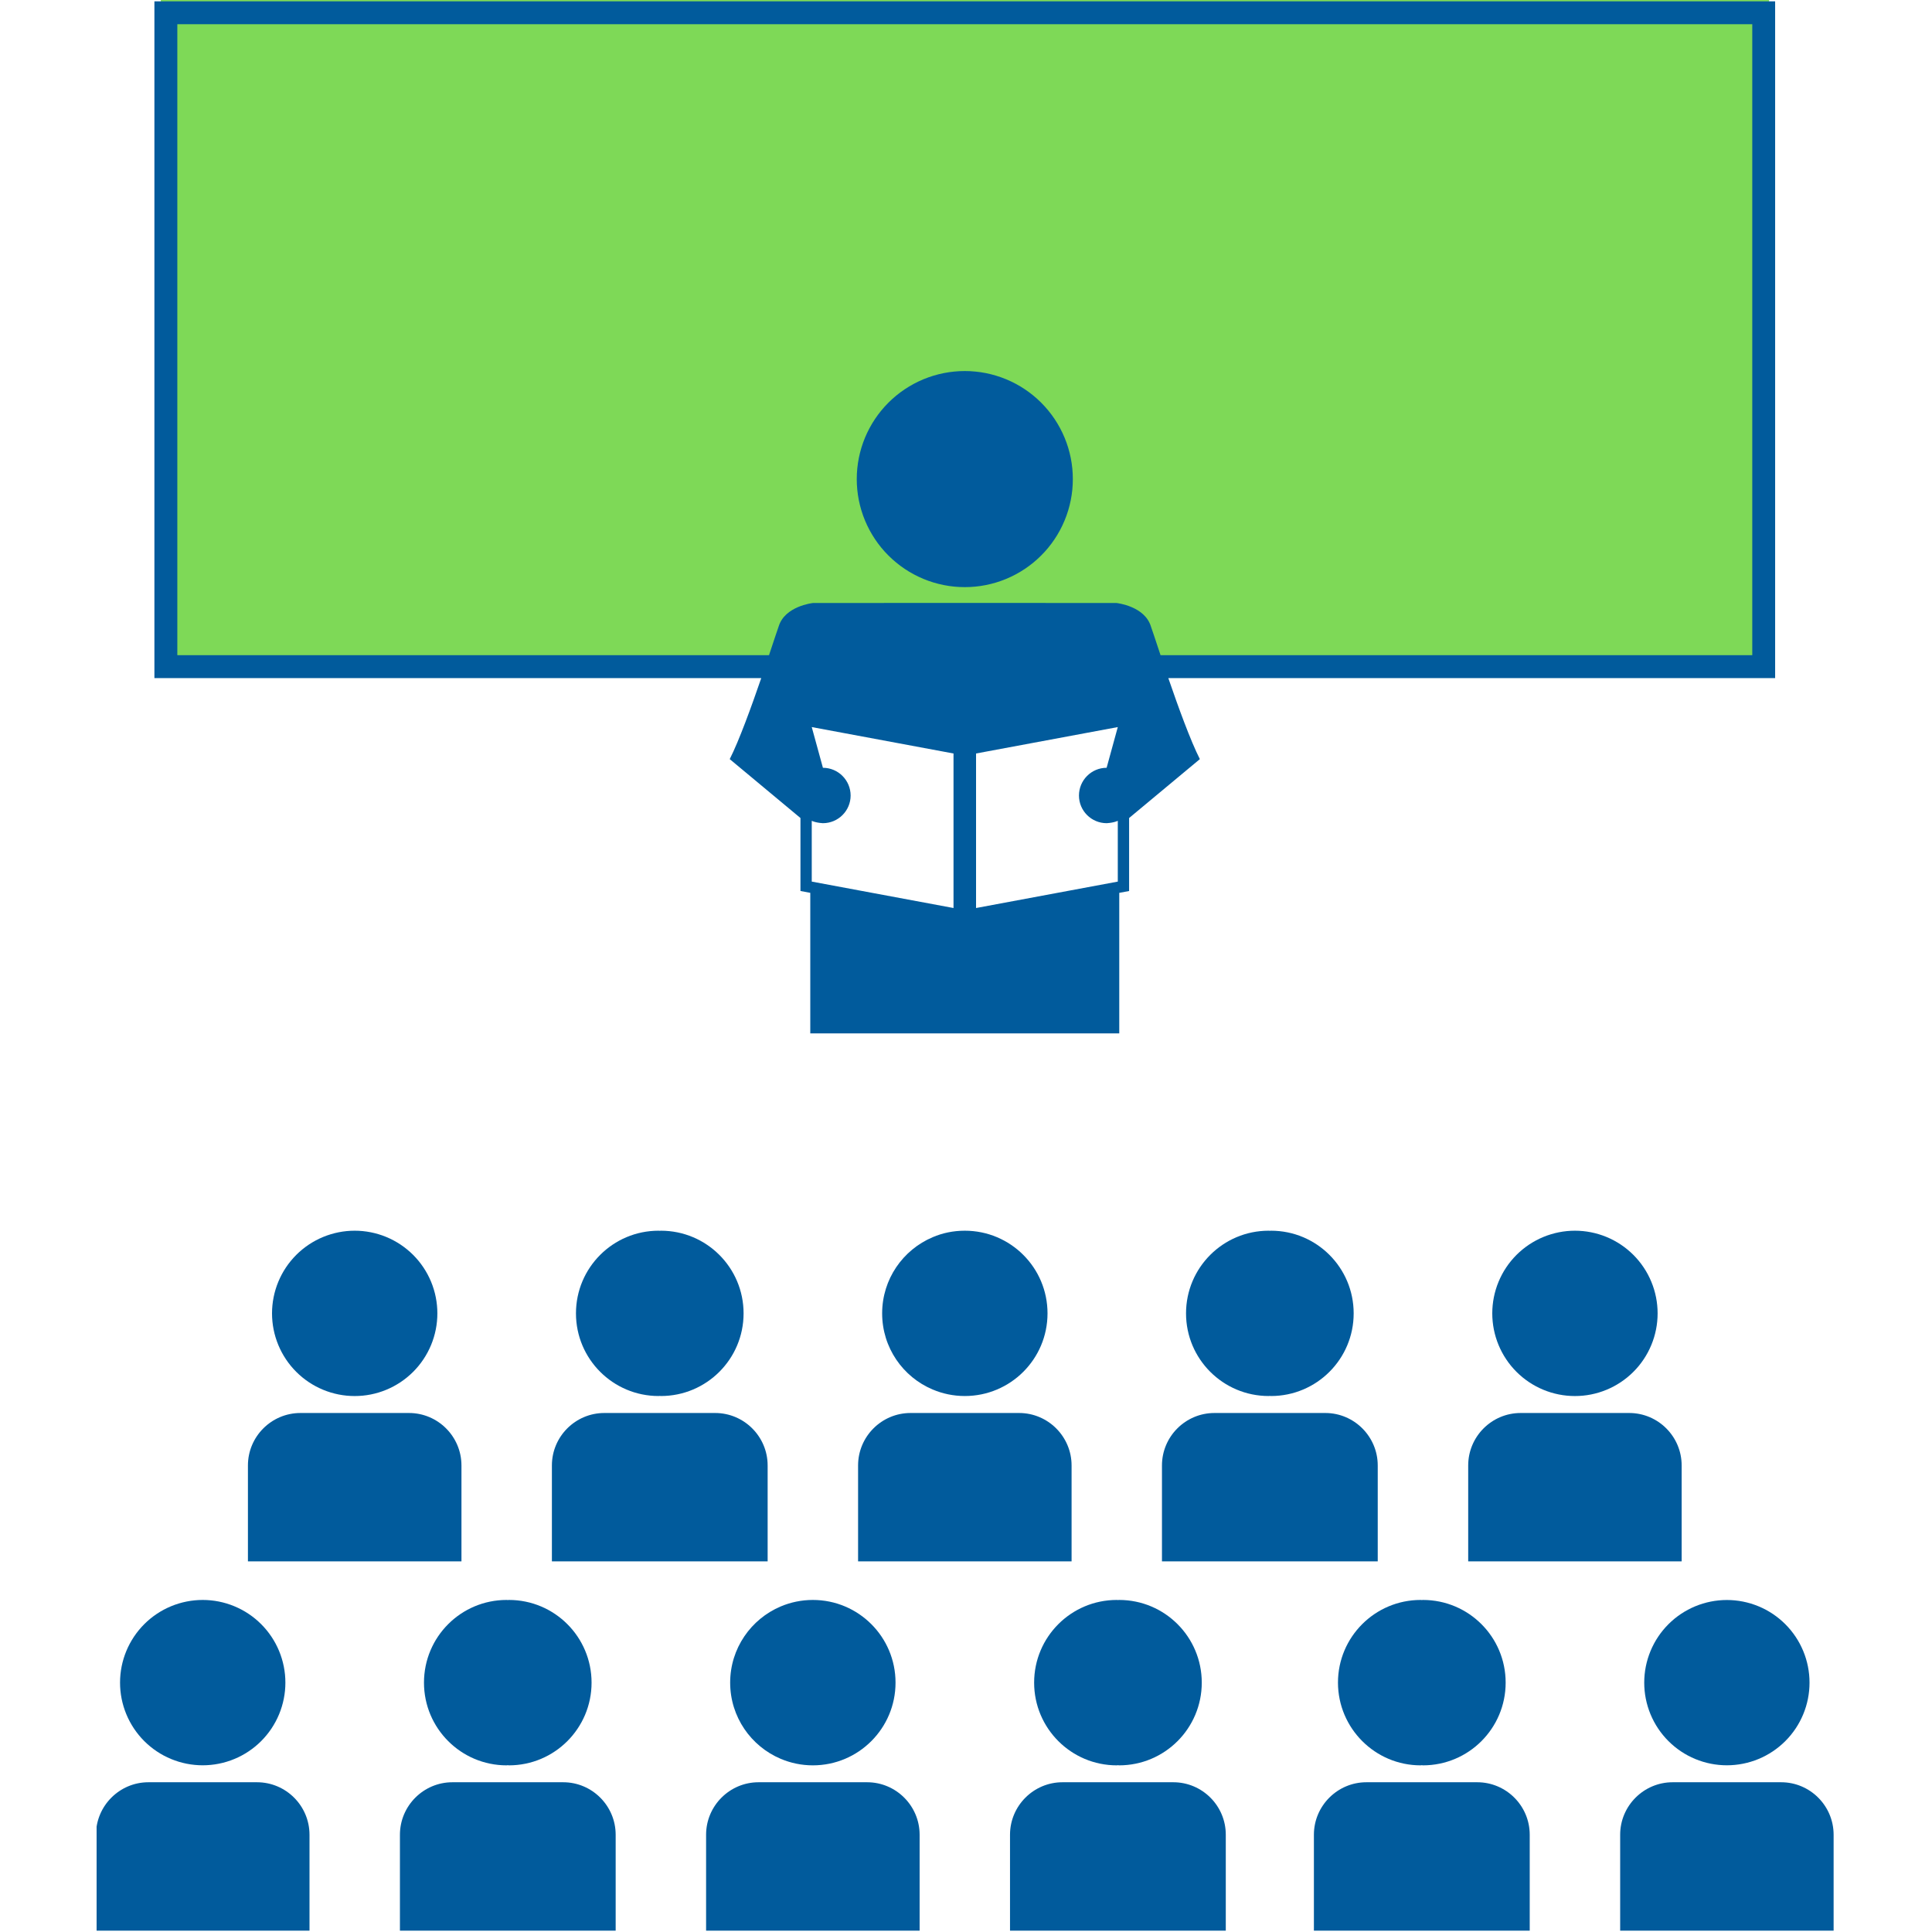
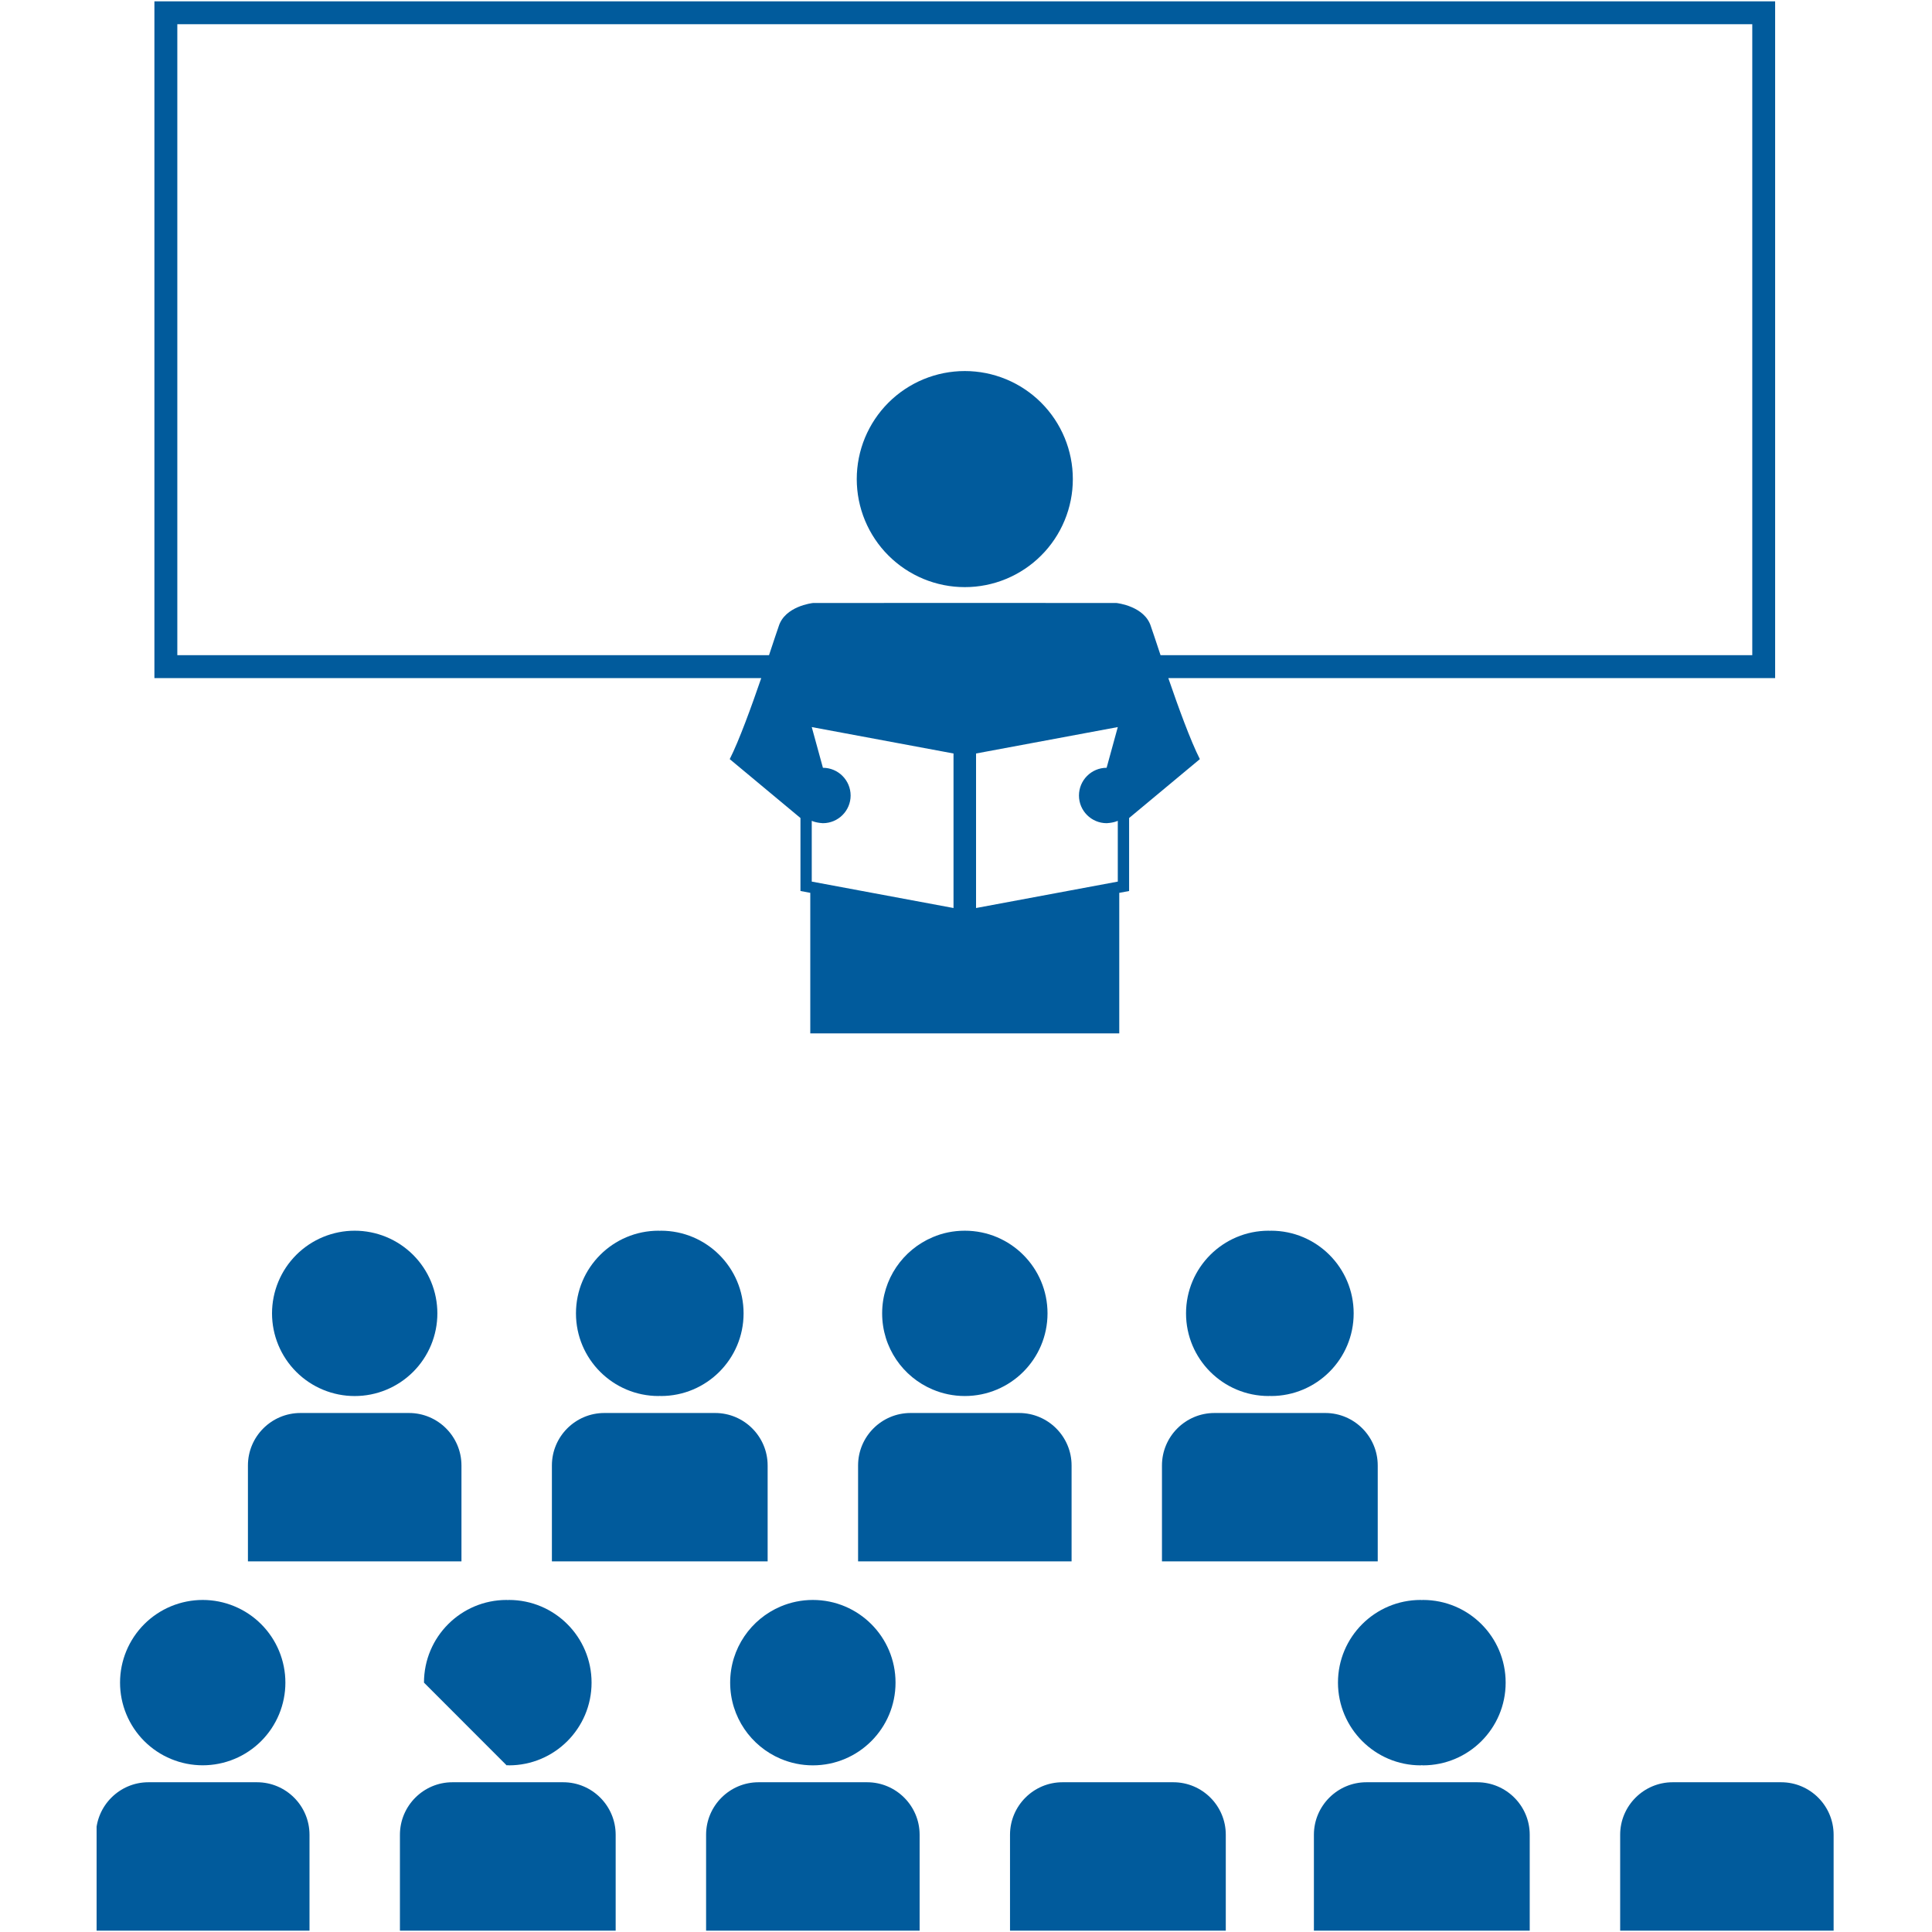
<svg xmlns="http://www.w3.org/2000/svg" width="1000" zoomAndPan="magnify" viewBox="0 0 750 750" height="1000" preserveAspectRatio="xMidYMid meet" version="1.0">
  <defs>
    <clipPath id="061eac2ffa">
-       <path d="M 62.426 0 L 686.77 0 L 686.77 260.309 L 62.426 260.309 Z M 62.426 0 " clip-rule="nonzero" />
-     </clipPath>
+       </clipPath>
    <clipPath id="d96b62ddf1">
      <path d="M 37.5 691 L 121 691 L 121 750 L 37.5 750 Z M 37.5 691 " clip-rule="nonzero" />
    </clipPath>
  </defs>
  <g clip-path="url(#061eac2ffa)">
    <path fill="#7ed957" d="M 62.426 0 L 686.758 0 L 686.758 260.309 L 62.426 260.309 Z M 62.426 0 " fill-opacity="1" fill-rule="nonzero" />
  </g>
  <path fill="#015b9c" d="M 96.246 568.895 L 96.246 606.129 L 179.137 606.129 L 179.137 568.895 C 179.137 557.66 169.992 548.523 158.773 548.523 L 116.637 548.523 C 105.383 548.523 96.246 557.66 96.246 568.895 Z M 96.246 568.895 " fill-opacity="1" fill-rule="nonzero" />
  <path fill="#015b9c" d="M 169.785 509.852 C 169.785 510.902 169.734 511.949 169.629 512.996 C 169.527 514.043 169.375 515.082 169.168 516.109 C 168.965 517.141 168.707 518.16 168.402 519.168 C 168.098 520.172 167.746 521.16 167.344 522.133 C 166.941 523.102 166.492 524.051 165.996 524.98 C 165.5 525.906 164.961 526.805 164.375 527.68 C 163.793 528.555 163.168 529.398 162.5 530.211 C 161.832 531.023 161.129 531.801 160.387 532.543 C 159.641 533.285 158.863 533.992 158.051 534.66 C 157.238 535.324 156.395 535.949 155.523 536.535 C 154.648 537.117 153.746 537.656 152.82 538.152 C 151.895 538.648 150.945 539.098 149.973 539.5 C 149.004 539.902 148.016 540.258 147.008 540.562 C 146.004 540.867 144.984 541.121 143.953 541.328 C 142.922 541.531 141.883 541.688 140.836 541.789 C 139.793 541.891 138.742 541.941 137.691 541.941 C 136.641 541.941 135.594 541.891 134.547 541.789 C 133.5 541.688 132.461 541.531 131.43 541.328 C 130.398 541.121 129.383 540.867 128.375 540.562 C 127.371 540.258 126.383 539.902 125.41 539.5 C 124.441 539.098 123.492 538.648 122.562 538.152 C 121.637 537.66 120.734 537.117 119.863 536.535 C 118.988 535.949 118.145 535.324 117.332 534.66 C 116.52 533.992 115.742 533.285 115 532.543 C 114.254 531.801 113.551 531.023 112.883 530.211 C 112.219 529.398 111.59 528.555 111.008 527.68 C 110.426 526.805 109.883 525.906 109.387 524.98 C 108.895 524.051 108.445 523.102 108.043 522.133 C 107.641 521.16 107.285 520.172 106.98 519.168 C 106.676 518.16 106.422 517.141 106.215 516.109 C 106.012 515.082 105.855 514.043 105.754 512.996 C 105.652 511.949 105.598 510.902 105.598 509.852 C 105.598 508.801 105.652 507.75 105.754 506.703 C 105.855 505.66 106.012 504.621 106.215 503.59 C 106.422 502.559 106.676 501.539 106.98 500.535 C 107.285 499.527 107.641 498.539 108.043 497.57 C 108.445 496.598 108.895 495.648 109.387 494.723 C 109.883 493.793 110.426 492.895 111.008 492.02 C 111.59 491.145 112.219 490.305 112.883 489.492 C 113.551 488.68 114.254 487.898 115 487.156 C 115.742 486.414 116.52 485.707 117.332 485.043 C 118.145 484.375 118.988 483.75 119.863 483.164 C 120.734 482.582 121.637 482.043 122.562 481.547 C 123.492 481.051 124.441 480.602 125.41 480.199 C 126.383 479.797 127.371 479.445 128.375 479.141 C 129.383 478.836 130.398 478.578 131.43 478.375 C 132.461 478.168 133.5 478.016 134.547 477.91 C 135.594 477.809 136.641 477.758 137.691 477.758 C 138.742 477.758 139.793 477.809 140.836 477.91 C 141.883 478.016 142.922 478.168 143.953 478.375 C 144.984 478.578 146.004 478.836 147.008 479.141 C 148.016 479.445 149.004 479.797 149.973 480.199 C 150.945 480.602 151.895 481.051 152.82 481.547 C 153.746 482.043 154.648 482.582 155.523 483.164 C 156.395 483.75 157.238 484.375 158.051 485.043 C 158.863 485.707 159.641 486.414 160.387 487.156 C 161.129 487.898 161.832 488.68 162.5 489.492 C 163.168 490.305 163.793 491.145 164.375 492.02 C 164.961 492.895 165.5 493.793 165.996 494.723 C 166.492 495.648 166.941 496.598 167.344 497.57 C 167.746 498.539 168.098 499.527 168.402 500.535 C 168.707 501.539 168.965 502.559 169.168 503.59 C 169.375 504.621 169.527 505.66 169.629 506.703 C 169.734 507.75 169.785 508.801 169.785 509.852 Z M 169.785 509.852 " fill-opacity="1" fill-rule="nonzero" />
  <path fill="#015b9c" d="M 256.113 541.887 C 256.27 541.887 256.395 541.934 256.551 541.934 C 274.285 541.934 288.656 527.574 288.656 509.852 C 288.656 492.109 274.273 477.758 256.551 477.758 C 256.395 477.758 256.262 477.793 256.113 477.793 C 255.953 477.793 255.82 477.758 255.672 477.758 C 237.961 477.758 223.59 492.109 223.59 509.852 C 223.59 527.574 237.961 541.934 255.672 541.934 C 255.812 541.934 255.953 541.887 256.113 541.887 Z M 256.113 541.887 " fill-opacity="1" fill-rule="nonzero" />
  <path fill="#015b9c" d="M 297.996 606.129 L 297.996 568.895 C 297.996 557.672 288.852 548.523 277.617 548.523 L 234.609 548.523 C 223.375 548.523 214.246 557.66 214.246 568.895 L 214.246 606.129 Z M 297.996 606.129 " fill-opacity="1" fill-rule="nonzero" />
  <path fill="#015b9c" d="M 415.988 606.129 L 415.988 568.895 C 415.988 557.672 406.848 548.523 395.613 548.523 L 353.477 548.523 C 342.242 548.523 333.105 557.66 333.105 568.895 L 333.105 606.129 Z M 415.988 606.129 " fill-opacity="1" fill-rule="nonzero" />
  <path fill="#015b9c" d="M 374.531 541.934 C 392.273 541.934 406.645 527.574 406.645 509.852 C 406.645 492.109 392.273 477.758 374.543 477.758 L 374.531 477.758 C 370.094 477.758 365.883 478.637 362.051 480.285 C 350.527 485.164 342.449 496.555 342.449 509.852 C 342.449 523.137 350.508 534.547 362.051 539.398 C 365.883 541.027 370.094 541.934 374.531 541.934 Z M 374.531 541.934 " fill-opacity="1" fill-rule="nonzero" />
  <path fill="#015b9c" d="M 534.836 606.129 L 534.836 568.895 C 534.836 557.672 525.691 548.523 514.477 548.523 L 471.457 548.523 C 460.215 548.523 451.074 557.66 451.074 568.895 L 451.074 606.129 Z M 534.836 606.129 " fill-opacity="1" fill-rule="nonzero" />
-   <path fill="#015b9c" d="M 652.816 568.895 C 652.816 557.66 643.688 548.523 632.453 548.523 L 590.316 548.523 C 579.09 548.523 569.953 557.66 569.953 568.895 L 569.953 606.129 L 652.816 606.129 Z M 652.816 568.895 " fill-opacity="1" fill-rule="nonzero" />
  <path fill="#015b9c" d="M 492.961 541.887 C 493.109 541.887 493.25 541.934 493.402 541.934 C 511.125 541.934 525.492 527.574 525.492 509.852 C 525.492 492.109 511.125 477.758 493.402 477.758 C 493.25 477.758 493.109 477.793 492.961 477.793 C 492.801 477.793 492.66 477.758 492.504 477.758 C 474.789 477.758 460.418 492.109 460.418 509.852 C 460.418 527.574 474.789 541.934 492.504 541.934 C 492.66 541.934 492.82 541.887 492.961 541.887 Z M 492.961 541.887 " fill-opacity="1" fill-rule="nonzero" />
-   <path fill="#015b9c" d="M 643.484 509.852 C 643.484 510.902 643.434 511.949 643.328 512.996 C 643.227 514.043 643.07 515.082 642.867 516.109 C 642.66 517.141 642.406 518.16 642.102 519.168 C 641.797 520.172 641.441 521.16 641.039 522.133 C 640.637 523.102 640.188 524.051 639.695 524.98 C 639.199 525.906 638.66 526.805 638.074 527.68 C 637.492 528.555 636.867 529.398 636.199 530.211 C 635.531 531.023 634.828 531.801 634.082 532.543 C 633.34 533.285 632.562 533.992 631.75 534.66 C 630.938 535.324 630.094 535.949 629.219 536.535 C 628.348 537.117 627.445 537.656 626.52 538.152 C 625.594 538.648 624.645 539.098 623.672 539.5 C 622.699 539.902 621.711 540.258 620.707 540.562 C 619.699 540.867 618.684 541.121 617.652 541.328 C 616.621 541.531 615.582 541.688 614.535 541.789 C 613.488 541.891 612.441 541.941 611.391 541.941 C 610.34 541.941 609.289 541.891 608.246 541.789 C 607.199 541.688 606.16 541.531 605.129 541.328 C 604.098 541.121 603.082 540.867 602.074 540.562 C 601.07 540.258 600.078 539.902 599.109 539.5 C 598.137 539.098 597.188 538.648 596.262 538.152 C 595.336 537.66 594.434 537.117 593.559 536.535 C 592.688 535.949 591.844 535.324 591.031 534.66 C 590.219 533.992 589.441 533.285 588.699 532.543 C 587.953 531.801 587.25 531.023 586.582 530.211 C 585.914 529.398 585.289 528.555 584.707 527.68 C 584.121 526.805 583.582 525.906 583.086 524.98 C 582.59 524.051 582.145 523.102 581.742 522.133 C 581.34 521.16 580.984 520.172 580.68 519.168 C 580.375 518.16 580.121 517.141 579.914 516.109 C 579.711 515.082 579.555 514.043 579.453 512.996 C 579.348 511.949 579.297 510.902 579.297 509.852 C 579.297 508.801 579.348 507.75 579.453 506.703 C 579.555 505.66 579.711 504.621 579.914 503.59 C 580.121 502.559 580.375 501.539 580.68 500.535 C 580.984 499.527 581.34 498.539 581.742 497.57 C 582.145 496.598 582.59 495.648 583.086 494.723 C 583.582 493.793 584.121 492.895 584.707 492.02 C 585.289 491.145 585.914 490.305 586.582 489.492 C 587.25 488.68 587.953 487.898 588.699 487.156 C 589.441 486.414 590.219 485.707 591.031 485.043 C 591.844 484.375 592.688 483.75 593.559 483.164 C 594.434 482.582 595.336 482.043 596.262 481.547 C 597.188 481.051 598.137 480.602 599.109 480.199 C 600.078 479.797 601.07 479.445 602.074 479.141 C 603.082 478.836 604.098 478.578 605.129 478.375 C 606.16 478.168 607.199 478.016 608.246 477.91 C 609.289 477.809 610.34 477.758 611.391 477.758 C 612.441 477.758 613.488 477.809 614.535 477.91 C 615.582 478.016 616.621 478.168 617.652 478.375 C 618.684 478.578 619.699 478.836 620.707 479.141 C 621.711 479.445 622.699 479.797 623.672 480.199 C 624.645 480.602 625.594 481.051 626.52 481.547 C 627.445 482.043 628.348 482.582 629.219 483.164 C 630.094 483.75 630.938 484.375 631.75 485.043 C 632.562 485.707 633.34 486.414 634.082 487.156 C 634.828 487.898 635.531 488.68 636.199 489.492 C 636.867 490.305 637.492 491.145 638.074 492.02 C 638.66 492.895 639.199 493.793 639.695 494.723 C 640.188 495.648 640.637 496.598 641.039 497.57 C 641.441 498.539 641.797 499.527 642.102 500.535 C 642.406 501.539 642.66 502.559 642.867 503.59 C 643.07 504.621 643.227 505.66 643.328 506.703 C 643.434 507.75 643.484 508.801 643.484 509.852 Z M 643.484 509.852 " fill-opacity="1" fill-rule="nonzero" />
  <g clip-path="url(#d96b62ddf1)">
    <path fill="#015b9c" d="M 99.758 691.867 L 57.617 691.867 C 46.395 691.867 37.258 701.031 37.258 712.238 L 37.258 749.48 L 120.148 749.48 L 120.148 712.227 C 120.137 701.012 111.012 691.867 99.758 691.867 Z M 99.758 691.867 " fill-opacity="1" fill-rule="nonzero" />
  </g>
  <path fill="#015b9c" d="M 110.785 653.191 C 110.785 654.242 110.734 655.293 110.633 656.336 C 110.527 657.383 110.375 658.422 110.168 659.453 C 109.965 660.484 109.707 661.504 109.402 662.508 C 109.098 663.512 108.746 664.504 108.344 665.473 C 107.941 666.445 107.492 667.395 106.996 668.32 C 106.5 669.246 105.961 670.148 105.379 671.023 C 104.793 671.895 104.168 672.738 103.5 673.551 C 102.836 674.363 102.129 675.141 101.387 675.887 C 100.645 676.629 99.863 677.332 99.051 678 C 98.238 678.668 97.398 679.293 96.523 679.875 C 95.648 680.461 94.75 681 93.82 681.496 C 92.895 681.992 91.945 682.441 90.973 682.84 C 90.004 683.242 89.016 683.598 88.008 683.902 C 87.004 684.207 85.984 684.465 84.953 684.668 C 83.922 684.875 82.883 685.027 81.84 685.129 C 80.793 685.234 79.742 685.285 78.691 685.285 C 77.641 685.285 76.594 685.234 75.547 685.129 C 74.5 685.027 73.461 684.875 72.434 684.668 C 71.402 684.465 70.383 684.207 69.375 683.902 C 68.371 683.598 67.383 683.242 66.41 682.84 C 65.441 682.438 64.492 681.992 63.562 681.496 C 62.637 681 61.738 680.461 60.863 679.875 C 59.988 679.293 59.145 678.668 58.332 678 C 57.52 677.332 56.742 676.629 56 675.887 C 55.258 675.141 54.551 674.363 53.883 673.551 C 53.219 672.738 52.594 671.895 52.008 671.023 C 51.426 670.148 50.887 669.246 50.391 668.32 C 49.895 667.395 49.445 666.445 49.043 665.473 C 48.641 664.504 48.285 663.512 47.98 662.508 C 47.676 661.504 47.422 660.484 47.215 659.453 C 47.012 658.422 46.859 657.383 46.754 656.336 C 46.652 655.293 46.602 654.242 46.602 653.191 C 46.602 652.141 46.652 651.094 46.754 650.047 C 46.859 649 47.012 647.961 47.215 646.93 C 47.422 645.898 47.676 644.883 47.98 643.875 C 48.285 642.871 48.641 641.883 49.043 640.91 C 49.445 639.938 49.895 638.988 50.391 638.062 C 50.887 637.137 51.426 636.234 52.008 635.363 C 52.594 634.488 53.219 633.645 53.883 632.832 C 54.551 632.02 55.258 631.242 56 630.5 C 56.742 629.754 57.52 629.051 58.332 628.383 C 59.145 627.715 59.988 627.09 60.863 626.508 C 61.738 625.922 62.637 625.383 63.562 624.887 C 64.492 624.395 65.441 623.945 66.41 623.543 C 67.383 623.141 68.371 622.785 69.375 622.48 C 70.383 622.176 71.402 621.922 72.434 621.715 C 73.461 621.512 74.5 621.355 75.547 621.254 C 76.594 621.148 77.641 621.098 78.691 621.098 C 79.742 621.098 80.793 621.148 81.84 621.254 C 82.883 621.355 83.922 621.512 84.953 621.715 C 85.984 621.922 87.004 622.176 88.008 622.48 C 89.016 622.785 90.004 623.141 90.973 623.543 C 91.945 623.945 92.895 624.395 93.82 624.887 C 94.75 625.383 95.648 625.922 96.523 626.508 C 97.398 627.09 98.238 627.715 99.051 628.383 C 99.863 629.051 100.645 629.754 101.387 630.5 C 102.129 631.242 102.836 632.02 103.5 632.832 C 104.168 633.645 104.793 634.488 105.379 635.363 C 105.961 636.234 106.5 637.137 106.996 638.062 C 107.492 638.988 107.941 639.938 108.344 640.91 C 108.746 641.883 109.098 642.871 109.402 643.875 C 109.707 644.883 109.965 645.898 110.168 646.93 C 110.375 647.961 110.527 649 110.633 650.047 C 110.734 651.094 110.785 652.141 110.785 653.191 Z M 110.785 653.191 " fill-opacity="1" fill-rule="nonzero" />
-   <path fill="#015b9c" d="M 196.672 685.305 C 196.832 685.305 196.973 685.246 197.113 685.246 C 197.273 685.246 197.402 685.305 197.555 685.305 C 215.273 685.305 229.645 670.934 229.645 653.199 C 229.645 635.449 215.273 621.098 197.555 621.098 C 197.402 621.098 197.273 621.137 197.113 621.137 C 196.965 621.137 196.832 621.098 196.672 621.098 C 178.949 621.098 164.59 635.449 164.59 653.199 C 164.59 670.922 178.961 685.305 196.672 685.305 Z M 196.672 685.305 " fill-opacity="1" fill-rule="nonzero" />
+   <path fill="#015b9c" d="M 196.672 685.305 C 196.832 685.305 196.973 685.246 197.113 685.246 C 197.273 685.246 197.402 685.305 197.555 685.305 C 215.273 685.305 229.645 670.934 229.645 653.199 C 229.645 635.449 215.273 621.098 197.555 621.098 C 197.402 621.098 197.273 621.137 197.113 621.137 C 196.965 621.137 196.832 621.098 196.672 621.098 C 178.949 621.098 164.59 635.449 164.59 653.199 Z M 196.672 685.305 " fill-opacity="1" fill-rule="nonzero" />
  <path fill="#015b9c" d="M 218.637 691.867 L 175.625 691.867 C 164.391 691.867 155.254 701.031 155.254 712.238 L 155.254 749.48 L 239 749.48 L 239 712.227 C 238.988 701.012 229.859 691.867 218.637 691.867 Z M 218.637 691.867 " fill-opacity="1" fill-rule="nonzero" />
  <path fill="#015b9c" d="M 336.617 691.867 L 294.477 691.867 C 283.242 691.867 274.105 701.031 274.105 712.238 L 274.105 749.48 L 356.996 749.48 L 356.996 712.227 C 356.988 701.012 347.84 691.867 336.617 691.867 Z M 336.617 691.867 " fill-opacity="1" fill-rule="nonzero" />
  <path fill="#015b9c" d="M 303.055 682.766 C 306.883 684.387 311.105 685.305 315.531 685.305 L 315.551 685.305 C 333.273 685.305 347.645 670.934 347.645 653.199 C 347.645 635.449 333.273 621.098 315.551 621.098 L 315.543 621.098 C 311.113 621.098 306.891 622.008 303.062 623.625 C 291.547 628.504 283.449 639.887 283.449 653.199 C 283.449 666.496 291.539 677.898 303.055 682.766 Z M 303.055 682.766 " fill-opacity="1" fill-rule="nonzero" />
-   <path fill="#015b9c" d="M 433.539 685.305 C 433.691 685.305 433.832 685.246 433.98 685.246 C 434.141 685.246 434.27 685.305 434.422 685.305 C 452.16 685.305 466.523 670.934 466.523 653.199 C 466.523 635.449 452.16 621.098 434.422 621.098 C 434.27 621.098 434.141 621.137 433.98 621.137 C 433.832 621.137 433.691 621.098 433.539 621.098 C 415.809 621.098 401.449 635.449 401.449 653.199 C 401.449 670.922 415.809 685.305 433.539 685.305 Z M 433.539 685.305 " fill-opacity="1" fill-rule="nonzero" />
  <path fill="#015b9c" d="M 455.477 691.867 L 412.457 691.867 C 401.223 691.867 392.086 701.031 392.086 712.238 L 392.086 749.48 L 475.848 749.48 L 475.848 712.227 C 475.848 701.012 466.73 691.867 455.477 691.867 Z M 455.477 691.867 " fill-opacity="1" fill-rule="nonzero" />
  <path fill="#015b9c" d="M 551.492 685.305 C 551.652 685.305 551.781 685.246 551.941 685.246 C 552.09 685.246 552.223 685.305 552.383 685.305 C 570.133 685.305 584.492 670.934 584.492 653.199 C 584.492 635.449 570.133 621.098 552.383 621.098 C 552.223 621.098 552.09 621.137 551.941 621.137 C 551.781 621.137 551.652 621.098 551.492 621.098 C 533.789 621.098 519.398 635.449 519.398 653.199 C 519.426 670.922 533.816 685.305 551.492 685.305 Z M 551.492 685.305 " fill-opacity="1" fill-rule="nonzero" />
  <path fill="#015b9c" d="M 573.465 691.867 L 530.43 691.867 C 519.211 691.867 510.055 701.031 510.055 712.238 L 510.055 749.48 L 593.836 749.48 L 593.836 712.227 C 593.836 701.012 584.699 691.867 573.465 691.867 Z M 573.465 691.867 " fill-opacity="1" fill-rule="nonzero" />
  <path fill="#015b9c" d="M 691.434 691.867 L 649.324 691.867 C 638.082 691.867 628.945 701.031 628.945 712.238 L 628.945 749.48 L 711.809 749.48 L 711.809 712.227 C 711.797 701.012 702.672 691.867 691.434 691.867 Z M 691.434 691.867 " fill-opacity="1" fill-rule="nonzero" />
-   <path fill="#015b9c" d="M 702.453 653.199 C 702.453 654.254 702.402 655.301 702.301 656.348 C 702.195 657.391 702.043 658.43 701.84 659.461 C 701.633 660.492 701.379 661.508 701.074 662.516 C 700.77 663.52 700.414 664.508 700.012 665.48 C 699.609 666.449 699.16 667.398 698.668 668.324 C 698.172 669.254 697.633 670.152 697.047 671.027 C 696.465 671.898 695.84 672.742 695.172 673.555 C 694.504 674.367 693.801 675.145 693.059 675.887 C 692.312 676.629 691.535 677.336 690.723 678.004 C 689.914 678.668 689.07 679.293 688.195 679.879 C 687.32 680.461 686.422 681 685.496 681.496 C 684.566 681.992 683.621 682.441 682.648 682.844 C 681.68 683.246 680.691 683.598 679.684 683.902 C 678.68 684.207 677.66 684.465 676.629 684.668 C 675.598 684.875 674.562 685.027 673.516 685.129 C 672.469 685.234 671.422 685.285 670.371 685.285 C 669.32 685.285 668.273 685.234 667.227 685.129 C 666.18 685.027 665.141 684.875 664.113 684.668 C 663.082 684.465 662.062 684.207 661.059 683.902 C 660.051 683.598 659.062 683.246 658.094 682.844 C 657.121 682.441 656.172 681.992 655.246 681.496 C 654.32 681 653.418 680.461 652.547 679.879 C 651.672 679.293 650.828 678.668 650.016 678.004 C 649.207 677.336 648.426 676.629 647.684 675.887 C 646.941 675.145 646.238 674.367 645.57 673.555 C 644.902 672.742 644.277 671.898 643.695 671.027 C 643.109 670.152 642.57 669.254 642.074 668.324 C 641.582 667.398 641.133 666.449 640.73 665.48 C 640.328 664.508 639.973 663.52 639.668 662.516 C 639.363 661.508 639.109 660.492 638.902 659.461 C 638.699 658.43 638.543 657.391 638.441 656.348 C 638.34 655.301 638.289 654.254 638.289 653.199 C 638.289 652.152 638.34 651.102 638.441 650.055 C 638.543 649.012 638.699 647.973 638.902 646.941 C 639.109 645.91 639.363 644.895 639.668 643.887 C 639.973 642.883 640.328 641.895 640.73 640.922 C 641.133 639.953 641.582 639.004 642.074 638.078 C 642.57 637.148 643.109 636.25 643.695 635.375 C 644.277 634.504 644.902 633.66 645.57 632.848 C 646.238 632.035 646.941 631.258 647.684 630.516 C 648.426 629.773 649.207 629.066 650.016 628.398 C 650.828 627.734 651.672 627.109 652.547 626.523 C 653.422 625.941 654.32 625.402 655.246 624.906 C 656.172 624.41 657.121 623.961 658.094 623.559 C 659.062 623.156 660.051 622.805 661.059 622.5 C 662.062 622.195 663.082 621.938 664.113 621.734 C 665.141 621.527 666.18 621.375 667.227 621.273 C 668.273 621.168 669.32 621.117 670.371 621.117 C 671.422 621.117 672.469 621.168 673.516 621.273 C 674.562 621.375 675.598 621.527 676.629 621.734 C 677.66 621.938 678.68 622.195 679.684 622.5 C 680.691 622.805 681.68 623.156 682.648 623.559 C 683.621 623.961 684.566 624.41 685.496 624.906 C 686.422 625.402 687.32 625.941 688.195 626.523 C 689.07 627.109 689.914 627.734 690.723 628.398 C 691.535 629.066 692.312 629.773 693.059 630.516 C 693.801 631.258 694.504 632.035 695.172 632.848 C 695.84 633.66 696.465 634.504 697.047 635.375 C 697.633 636.25 698.172 637.148 698.668 638.078 C 699.16 639.004 699.609 639.953 700.012 640.922 C 700.414 641.895 700.77 642.883 701.074 643.887 C 701.379 644.895 701.633 645.91 701.84 646.941 C 702.043 647.973 702.195 649.012 702.301 650.055 C 702.402 651.102 702.453 652.152 702.453 653.199 Z M 702.453 653.199 " fill-opacity="1" fill-rule="nonzero" />
  <path fill="#015b9c" d="M 295.516 263.238 C 291.66 274.453 286.895 287.566 283.281 294.691 L 310.738 317.555 L 310.738 345.883 L 314.551 346.598 L 314.551 401.156 L 434.496 401.156 L 434.496 346.598 L 438.316 345.895 L 438.316 317.555 L 465.785 294.691 C 462.16 287.566 457.395 274.453 453.539 263.238 L 689.105 263.238 L 689.105 0.52 L 59.941 0.52 L 59.941 263.238 Z M 370.152 352.492 L 315.121 342.234 L 315.121 318.648 L 315.215 318.68 C 316.133 319.082 317.145 319.297 318.191 319.438 L 318.434 319.484 L 318.434 319.457 C 318.781 319.484 319.117 319.559 319.457 319.559 C 325.383 319.559 330.211 314.738 330.211 308.828 C 330.211 302.895 325.383 298.055 319.457 298.055 L 315.121 282.25 L 370.152 292.504 Z M 429.598 319.559 C 429.953 319.559 430.273 319.484 430.602 319.457 L 430.629 319.484 L 430.863 319.438 C 431.91 319.305 432.922 319.082 433.832 318.68 L 433.926 318.648 L 433.926 342.234 L 378.902 352.492 L 378.902 292.504 L 433.926 282.25 L 429.59 298.055 C 423.664 298.055 418.852 302.895 418.852 308.828 C 418.852 314.738 423.672 319.559 429.598 319.559 Z M 68.844 9.406 L 680.23 9.406 L 680.23 254.344 L 450.523 254.344 C 448.586 248.547 447.211 244.289 446.852 243.406 L 446.777 243.164 C 444.363 235.336 433.773 234.121 433.336 234.074 L 374.531 234.066 L 315.719 234.074 C 315.27 234.109 304.691 235.328 302.277 243.164 L 302.199 243.406 C 301.855 244.289 300.469 248.547 298.531 254.344 L 204.77 254.332 L 68.836 254.332 L 68.836 9.406 Z M 68.844 9.406 " fill-opacity="1" fill-rule="nonzero" />
  <path fill="#015b9c" d="M 416.473 185.98 C 416.473 187.355 416.406 188.727 416.273 190.094 C 416.137 191.461 415.938 192.816 415.668 194.164 C 415.398 195.512 415.066 196.844 414.668 198.156 C 414.27 199.473 413.805 200.762 413.281 202.031 C 412.754 203.301 412.168 204.543 411.52 205.754 C 410.875 206.965 410.168 208.141 409.406 209.281 C 408.641 210.426 407.824 211.527 406.953 212.59 C 406.082 213.652 405.16 214.668 404.188 215.637 C 403.219 216.609 402.203 217.531 401.141 218.402 C 400.078 219.273 398.977 220.09 397.832 220.855 C 396.691 221.617 395.516 222.324 394.305 222.969 C 393.09 223.617 391.852 224.203 390.582 224.73 C 389.312 225.258 388.02 225.719 386.707 226.117 C 385.391 226.516 384.062 226.848 382.715 227.117 C 381.367 227.387 380.012 227.586 378.645 227.723 C 377.277 227.855 375.906 227.922 374.531 227.922 C 373.16 227.922 371.789 227.855 370.422 227.723 C 369.055 227.586 367.695 227.387 366.348 227.117 C 365.004 226.848 363.672 226.516 362.355 226.117 C 361.043 225.719 359.75 225.258 358.48 224.73 C 357.211 224.203 355.973 223.617 354.762 222.969 C 353.551 222.324 352.371 221.617 351.23 220.855 C 350.09 220.09 348.984 219.273 347.926 218.402 C 346.863 217.531 345.848 216.609 344.875 215.637 C 343.902 214.668 342.98 213.652 342.109 212.59 C 341.238 211.527 340.422 210.426 339.66 209.281 C 338.895 208.141 338.191 206.965 337.543 205.754 C 336.895 204.543 336.309 203.301 335.781 202.031 C 335.258 200.762 334.793 199.473 334.395 198.156 C 333.996 196.844 333.664 195.512 333.395 194.164 C 333.129 192.816 332.926 191.461 332.793 190.094 C 332.656 188.727 332.59 187.355 332.59 185.98 C 332.59 184.609 332.656 183.238 332.793 181.871 C 332.926 180.504 333.129 179.145 333.395 177.801 C 333.664 176.453 333.996 175.121 334.395 173.805 C 334.793 172.492 335.258 171.199 335.781 169.93 C 336.309 168.66 336.895 167.422 337.543 166.211 C 338.191 165 338.895 163.82 339.66 162.68 C 340.422 161.539 341.238 160.438 342.109 159.375 C 342.98 158.312 343.902 157.297 344.875 156.324 C 345.848 155.352 346.863 154.43 347.926 153.559 C 348.984 152.688 350.09 151.871 351.23 151.109 C 352.371 150.344 353.551 149.641 354.762 148.992 C 355.973 148.344 357.211 147.758 358.48 147.23 C 359.75 146.707 361.043 146.246 362.355 145.844 C 363.672 145.445 365.004 145.113 366.348 144.844 C 367.695 144.578 369.055 144.375 370.422 144.242 C 371.789 144.105 373.16 144.039 374.531 144.039 C 375.906 144.039 377.277 144.105 378.645 144.242 C 380.012 144.375 381.367 144.578 382.715 144.844 C 384.062 145.113 385.391 145.445 386.707 145.844 C 388.02 146.246 389.312 146.707 390.582 147.23 C 391.852 147.758 393.09 148.344 394.305 148.992 C 395.516 149.641 396.691 150.344 397.832 151.109 C 398.977 151.871 400.078 152.688 401.141 153.559 C 402.203 154.43 403.219 155.352 404.188 156.324 C 405.16 157.297 406.082 158.312 406.953 159.375 C 407.824 160.438 408.641 161.539 409.406 162.68 C 410.168 163.82 410.875 165 411.52 166.211 C 412.168 167.422 412.754 168.66 413.281 169.93 C 413.805 171.199 414.27 172.492 414.668 173.805 C 415.066 175.121 415.398 176.453 415.668 177.797 C 415.938 179.145 416.137 180.504 416.273 181.871 C 416.406 183.238 416.473 184.609 416.473 185.98 Z M 416.473 185.98 " fill-opacity="1" fill-rule="nonzero" />
</svg>